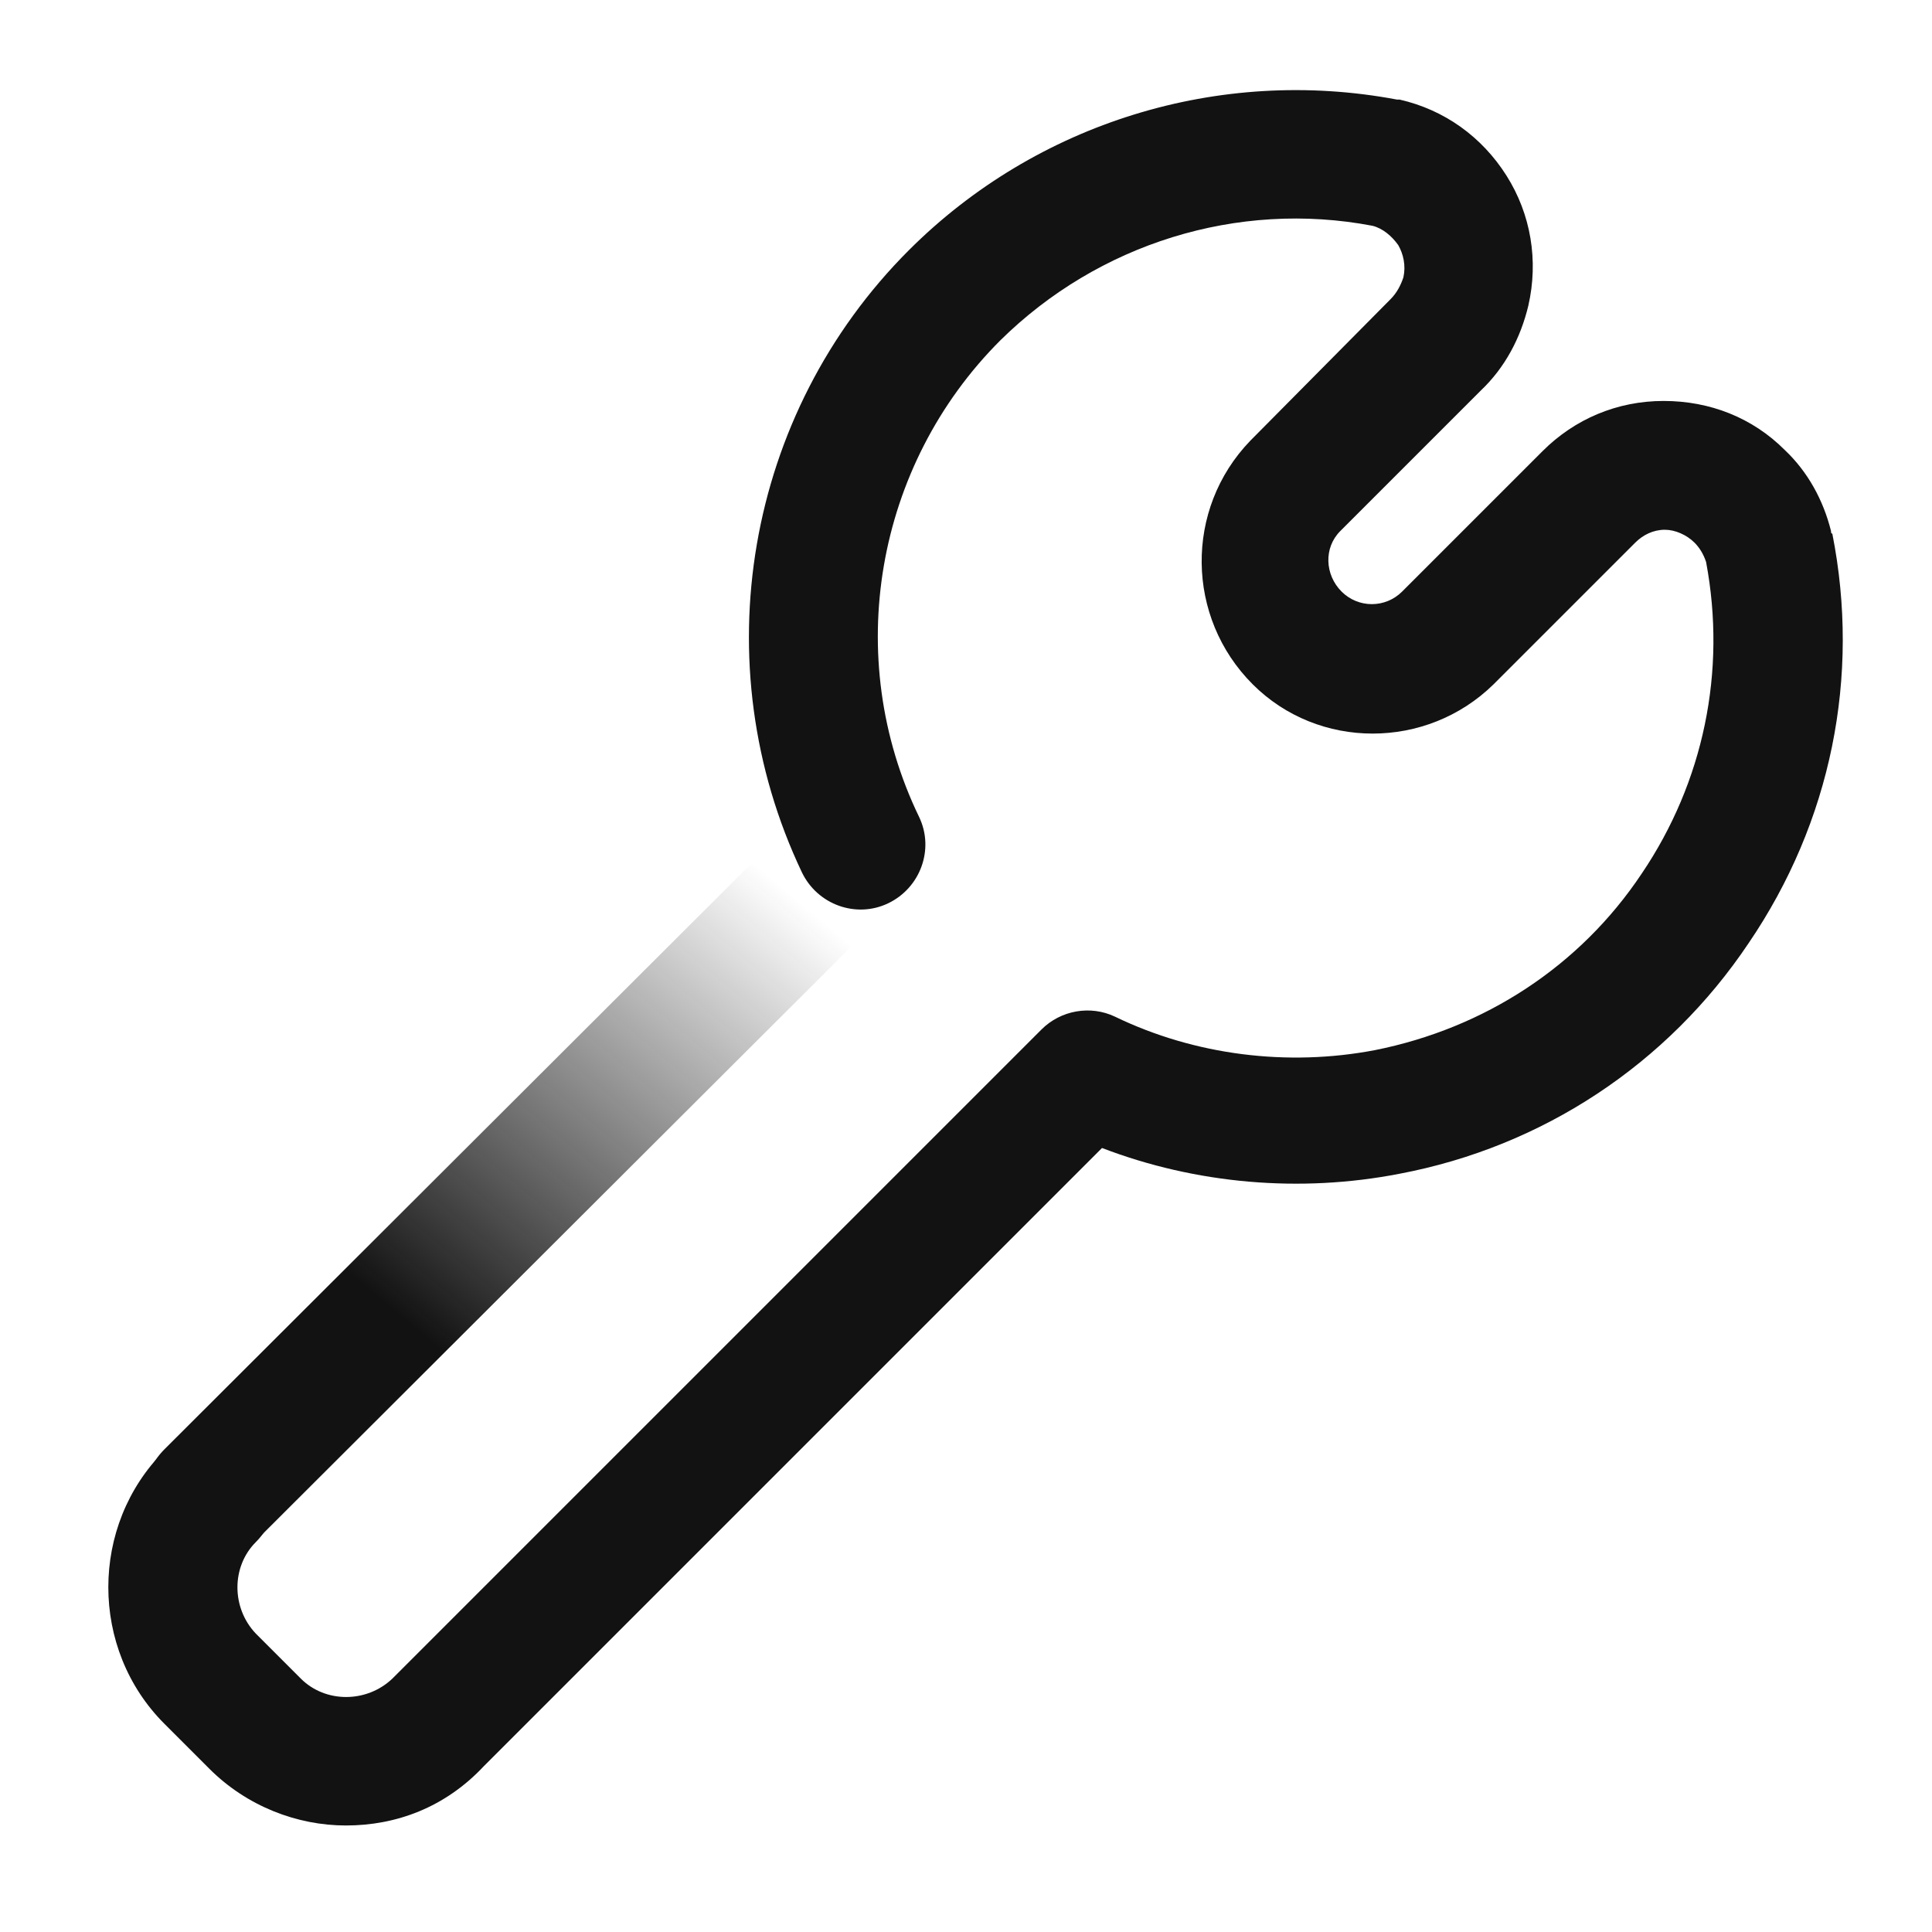
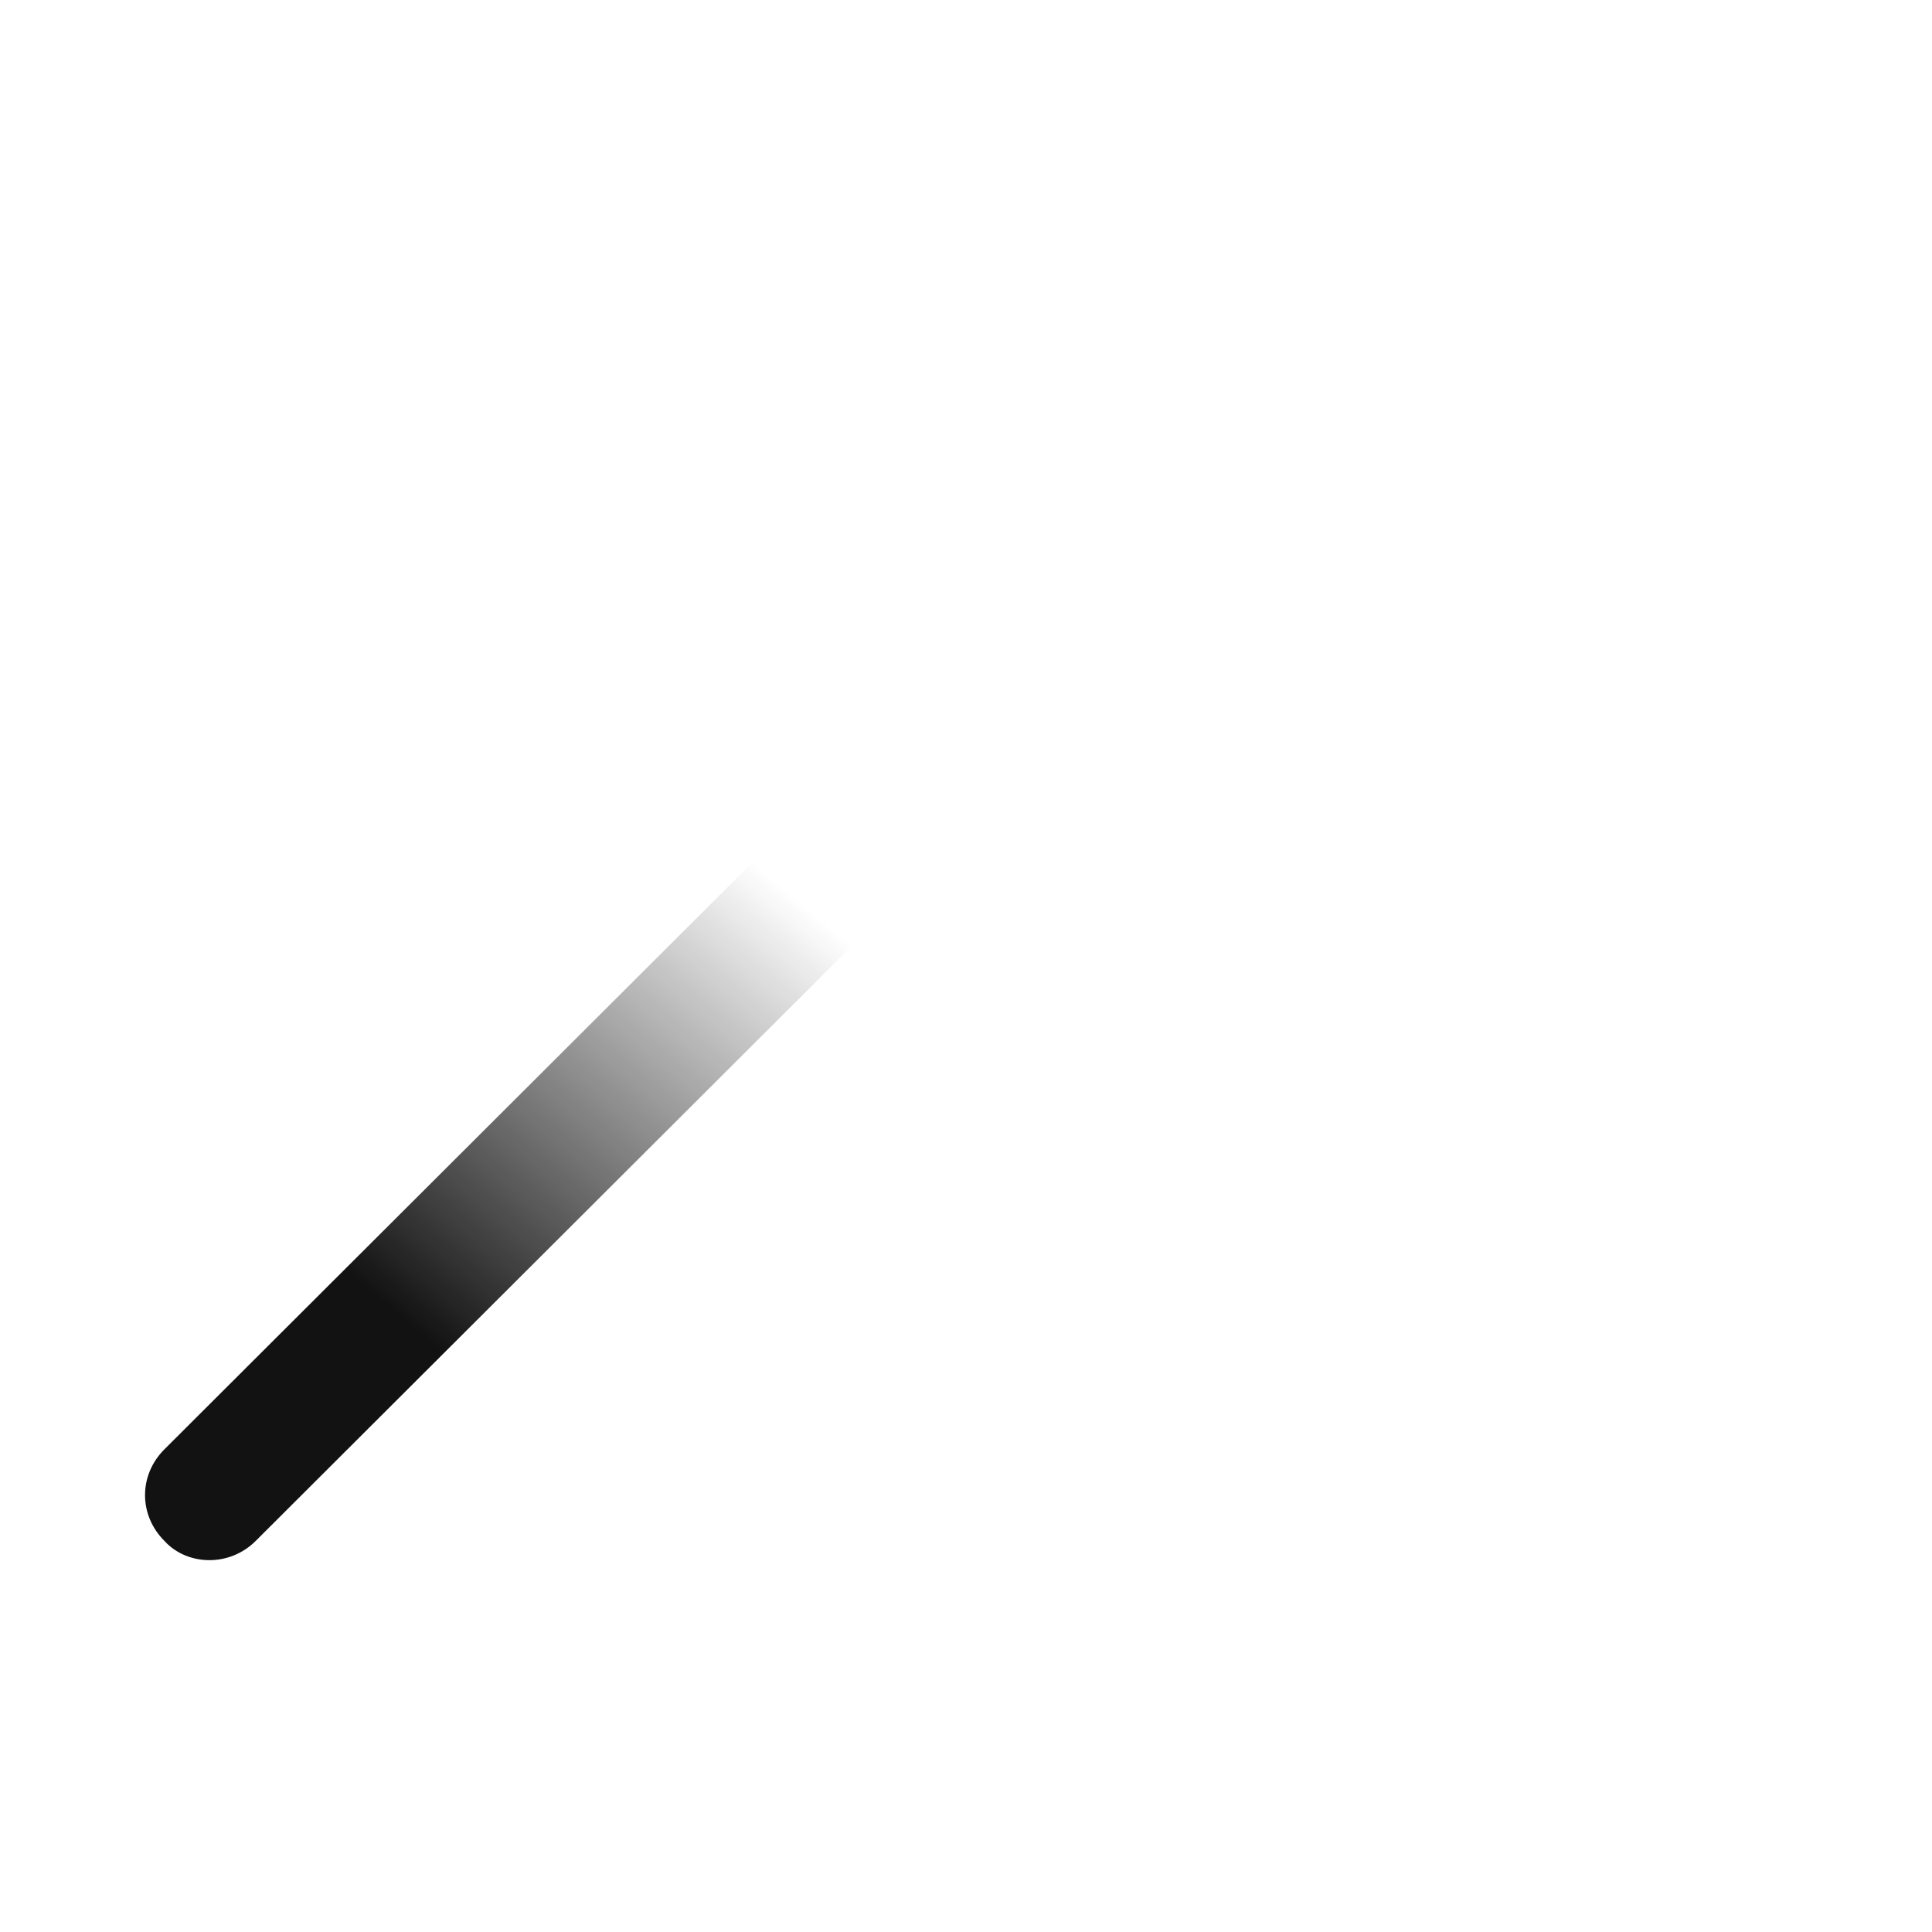
<svg xmlns="http://www.w3.org/2000/svg" id="Layer_1" data-name="Layer 1" viewBox="0 0 150 150">
  <defs>
    <style>
      .cls-1 {
        fill: url(#linear-gradient);
      }

      .cls-2 {
        fill: #121212;
      }
    </style>
    <linearGradient id="linear-gradient" x1="-1438.52" y1="-2492.46" x2="-1386.37" y2="-2430.31" gradientTransform="translate(1454 -2370.5) scale(1 -1)" gradientUnits="userSpaceOnUse">
      <stop offset=".31" stop-color="#121212" />
      <stop offset=".86" stop-color="#121212" stop-opacity="0" />
    </linearGradient>
  </defs>
  <path class="cls-1" d="M16.26,121.13c-1.3,0-2.6-.5-3.5-1.5-2-2-2-5.1,0-7.1l50.5-50.4c2-2,5.1-2,7.1,0,2,2,2,5.1,0,7.1l-50.5,50.4c-1,1-2.3,1.5-3.6,1.5Z" />
-   <path class="cls-2" d="M26.86,141.73c-3.8,0-7.7-1.5-10.6-4.4l-3.5-3.5c-5.8-5.8-5.8-15.4,0-21.2,2-2,5.1-2,7.1,0,2,2,2,5.1,0,7.1-1.9,1.9-1.9,5.1,0,7.1l3.5,3.5c1.9,1.9,5.1,1.9,7.1,0l50.4-50.4c1.5-1.5,3.8-1.9,5.7-1,6.2,3,13.4,3.9,20.2,2.6,8.5-1.7,15.9-6.5,20.7-13.7,4.8-7.1,6.6-15.7,5-24.2-.2-.6-.5-1.1-.9-1.5-.6-.6-1.5-1-2.3-1-.9,0-1.7.4-2.3,1l-11,11c-5.2,5.1-13.6,5.1-18.7,0-5.2-5.2-5.3-13.6-.2-18.9l10.9-11c.5-.5.8-1.1,1-1.7.2-.9,0-1.8-.4-2.5-.5-.7-1.2-1.3-2-1.5-10.5-2-21.3,1.4-28.9,8.9-9.7,9.7-12.3,24.6-6.3,37,1.2,2.5.1,5.5-2.4,6.7-2.5,1.2-5.5.1-6.7-2.4-7.7-16.2-4.4-35.6,8.3-48.3,9.9-9.9,24.1-14.3,37.9-11.7h.2c3.5.8,6.4,2.9,8.3,5.9,1.9,3,2.5,6.6,1.7,10.1-.6,2.5-1.8,4.8-3.7,6.6l-10.9,10.9c-1.3,1.3-1.2,3.4.1,4.7s3.4,1.3,4.7,0l10.9-10.9c2.5-2.5,5.8-3.9,9.4-3.9s6.9,1.3,9.4,3.8c1.8,1.7,3,3.9,3.6,6.3,0,.1,0,.2.1.2,2.2,11.1-.1,22.4-6.5,31.8-6.3,9.4-16,15.8-27.1,17.9-7.7,1.5-15.8.8-23.1-2l-48,48c-3,3.2-6.8,4.6-10.7,4.6Z" />
</svg>